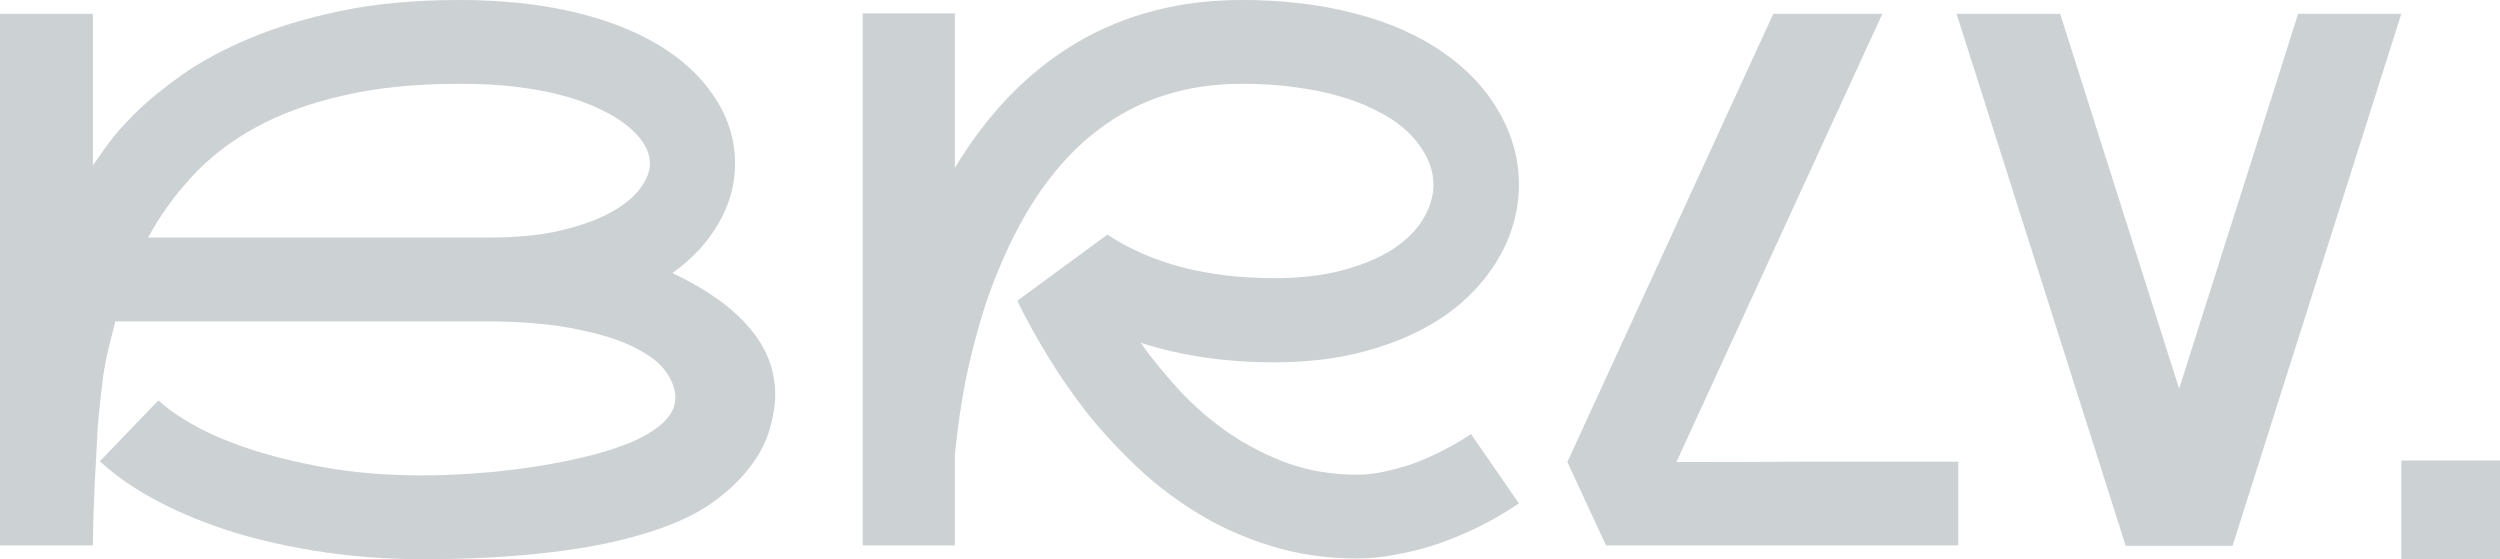
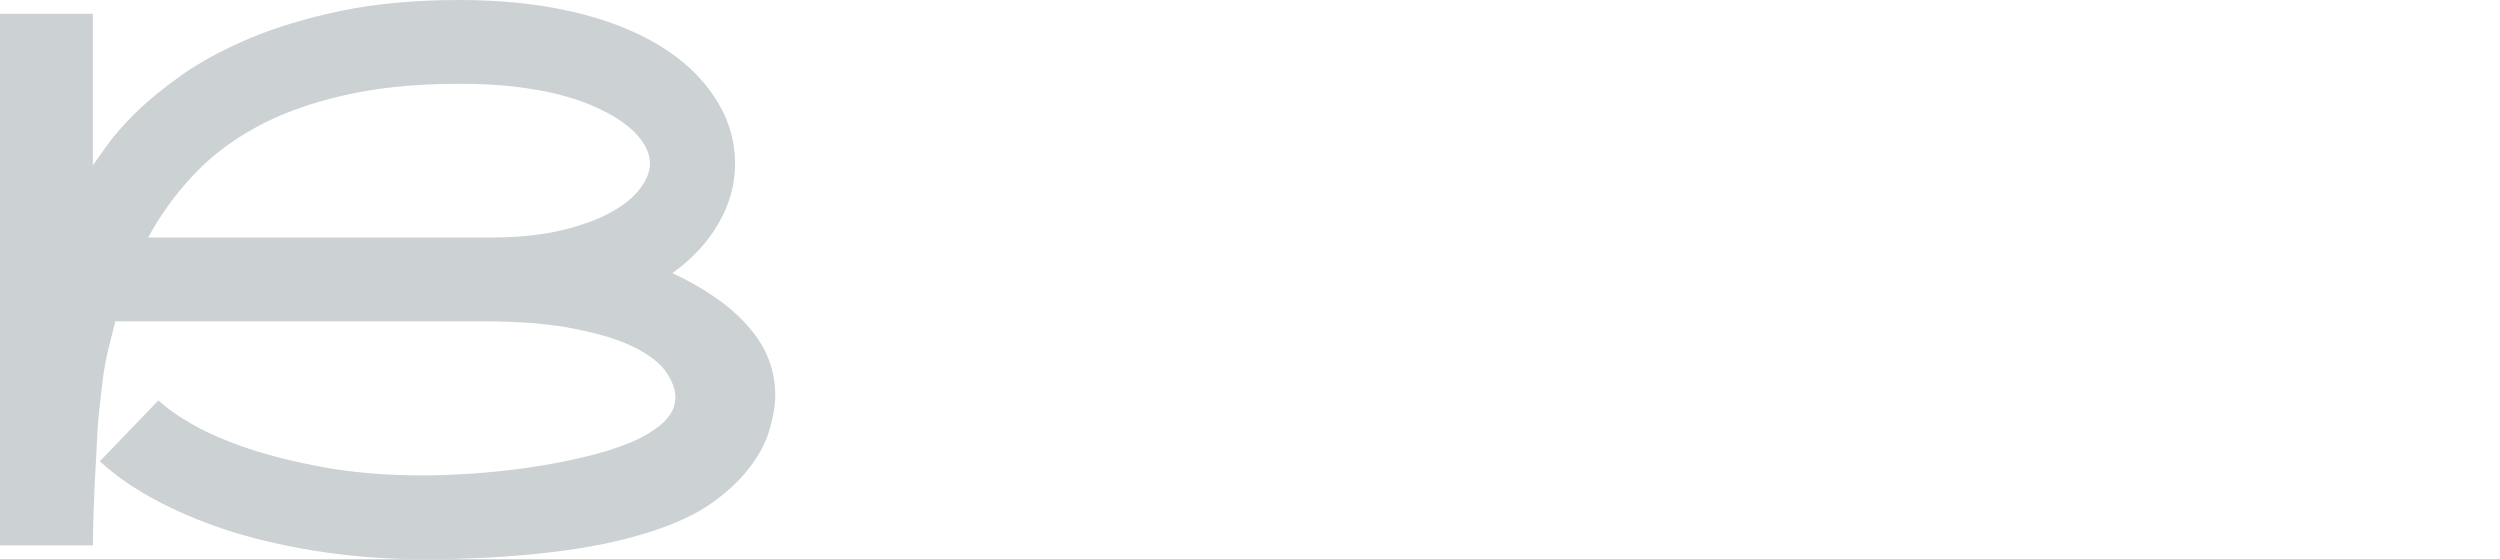
<svg xmlns="http://www.w3.org/2000/svg" width="76" height="17" viewBox="0 0 76 17" fill="none">
-   <path d="M73 0.419L67.87 16.592H64.621L59.48 0.419H62.628L66.246 11.818L69.864 0.419H73Z" fill="#CCD1D3" />
-   <path d="M59.532 14.034V16.581H48.824L47.648 14.045L53.909 0.419H57.224L50.963 14.045C52.404 14.045 53.722 14.042 54.917 14.034H59.532Z" fill="#CCD1D3" />
-   <path d="M29.027 0.408V5.104C30.042 3.421 31.282 2.15 32.745 1.29C34.209 0.43 35.878 0 37.752 0C39.007 0 40.149 0.136 41.18 0.408C42.218 0.673 43.118 1.069 43.879 1.599C44.611 2.106 45.175 2.708 45.571 3.407C45.974 4.105 46.175 4.84 46.175 5.612C46.175 6.06 46.105 6.505 45.963 6.946C45.821 7.387 45.608 7.809 45.324 8.213C45.048 8.61 44.701 8.981 44.282 9.327C43.864 9.665 43.379 9.959 42.826 10.209C42.274 10.459 41.654 10.657 40.967 10.804C40.288 10.944 39.541 11.014 38.727 11.014C37.248 11.014 35.897 10.815 34.672 10.418C35.03 10.918 35.434 11.411 35.882 11.896C36.33 12.373 36.826 12.8 37.371 13.174C37.924 13.549 38.521 13.854 39.164 14.089C39.813 14.317 40.511 14.431 41.258 14.431C41.505 14.431 41.77 14.402 42.053 14.343C42.345 14.284 42.64 14.203 42.938 14.101C43.245 13.99 43.547 13.858 43.846 13.704C44.152 13.549 44.443 13.38 44.719 13.197L46.175 15.302C45.787 15.567 45.384 15.802 44.966 16.008C44.548 16.214 44.126 16.39 43.7 16.537C43.282 16.677 42.864 16.783 42.446 16.857C42.035 16.938 41.639 16.978 41.258 16.978C40.332 16.978 39.466 16.853 38.66 16.603C37.861 16.361 37.121 16.034 36.442 15.622C35.762 15.21 35.142 14.74 34.582 14.211C34.022 13.682 33.514 13.134 33.059 12.568C32.611 11.995 32.215 11.425 31.872 10.859C31.528 10.293 31.237 9.772 30.998 9.294C30.983 9.264 30.961 9.213 30.931 9.139L33.664 7.133C35.008 8.015 36.696 8.456 38.727 8.456C39.526 8.456 40.224 8.375 40.821 8.213C41.426 8.052 41.934 7.839 42.345 7.574C42.755 7.302 43.062 6.997 43.263 6.659C43.472 6.313 43.577 5.964 43.577 5.612C43.577 5.259 43.472 4.917 43.263 4.586C43.062 4.248 42.767 3.943 42.378 3.671C42.192 3.546 41.96 3.418 41.684 3.285C41.415 3.153 41.09 3.032 40.709 2.922C40.336 2.811 39.903 2.723 39.41 2.657C38.925 2.583 38.372 2.547 37.752 2.547C36.065 2.547 34.608 3.013 33.384 3.947C32.159 4.873 31.159 6.269 30.382 8.136C30.136 8.724 29.93 9.308 29.766 9.889C29.602 10.47 29.467 11.014 29.363 11.521C29.266 12.028 29.191 12.484 29.139 12.888C29.086 13.285 29.049 13.597 29.027 13.825V16.581H26.226V0.408H29.027Z" fill="#CCD1D3" />
  <path d="M20.442 8.302C21.473 8.787 22.249 9.338 22.772 9.955C23.302 10.565 23.567 11.249 23.567 12.006C23.567 12.315 23.511 12.66 23.399 13.042C23.295 13.424 23.097 13.806 22.805 14.189C22.522 14.571 22.133 14.938 21.641 15.291C21.148 15.637 20.517 15.931 19.748 16.173C18.881 16.452 17.873 16.658 16.723 16.791C15.573 16.93 14.281 17 12.848 17C11.84 17 10.85 16.93 9.879 16.791C8.916 16.651 8.005 16.452 7.146 16.195C6.295 15.931 5.518 15.615 4.816 15.247C4.115 14.88 3.521 14.472 3.036 14.023L4.816 12.171C5.108 12.443 5.511 12.719 6.026 12.998C6.541 13.27 7.143 13.512 7.83 13.726C8.524 13.939 9.293 14.115 10.137 14.255C10.981 14.387 11.884 14.453 12.848 14.453C13.288 14.453 13.785 14.435 14.338 14.398C14.89 14.361 15.45 14.303 16.018 14.222C16.585 14.141 17.138 14.038 17.675 13.913C18.221 13.788 18.702 13.641 19.12 13.472C19.546 13.296 19.886 13.094 20.14 12.866C20.401 12.631 20.532 12.37 20.532 12.083C20.532 11.841 20.438 11.583 20.252 11.311C20.065 11.039 19.744 10.79 19.288 10.562C18.84 10.334 18.239 10.146 17.485 9.999C16.738 9.845 15.797 9.768 14.662 9.768H3.506C3.446 10.003 3.379 10.271 3.304 10.573C3.23 10.874 3.174 11.164 3.136 11.444C3.106 11.671 3.077 11.921 3.047 12.193C3.017 12.458 2.991 12.733 2.968 13.02C2.953 13.307 2.938 13.593 2.924 13.88C2.909 14.167 2.894 14.442 2.879 14.707C2.849 15.324 2.83 15.949 2.823 16.581H0V0.419H2.823V5.027C2.897 4.924 3.036 4.73 3.237 4.443C3.439 4.156 3.726 3.826 4.1 3.451C4.48 3.076 4.955 2.686 5.522 2.282C6.097 1.878 6.784 1.507 7.583 1.169C8.382 0.831 9.308 0.551 10.361 0.331C11.421 0.11 12.624 0 13.968 0C15.2 0 16.324 0.114 17.339 0.342C18.355 0.57 19.236 0.904 19.983 1.345C20.737 1.793 21.32 2.334 21.73 2.966C22.141 3.59 22.346 4.259 22.346 4.972C22.346 5.612 22.178 6.218 21.842 6.791C21.514 7.364 21.047 7.868 20.442 8.302ZM14.898 7.221C15.734 7.221 16.458 7.148 17.07 7.001C17.683 6.854 18.187 6.67 18.583 6.449C18.979 6.229 19.273 5.986 19.468 5.722C19.662 5.457 19.759 5.207 19.759 4.972C19.759 4.722 19.662 4.472 19.468 4.222C19.273 3.973 18.997 3.741 18.639 3.528C18.452 3.418 18.221 3.304 17.944 3.186C17.668 3.069 17.339 2.962 16.959 2.866C16.578 2.771 16.141 2.694 15.648 2.635C15.155 2.576 14.595 2.547 13.968 2.547C12.616 2.547 11.429 2.668 10.406 2.911C9.383 3.146 8.494 3.473 7.74 3.892C6.986 4.311 6.347 4.807 5.825 5.38C5.302 5.946 4.861 6.56 4.503 7.221H14.898Z" fill="#CCD1D3" />
-   <rect x="73" y="14" width="3" height="3" fill="#CCD1D3" />
</svg>